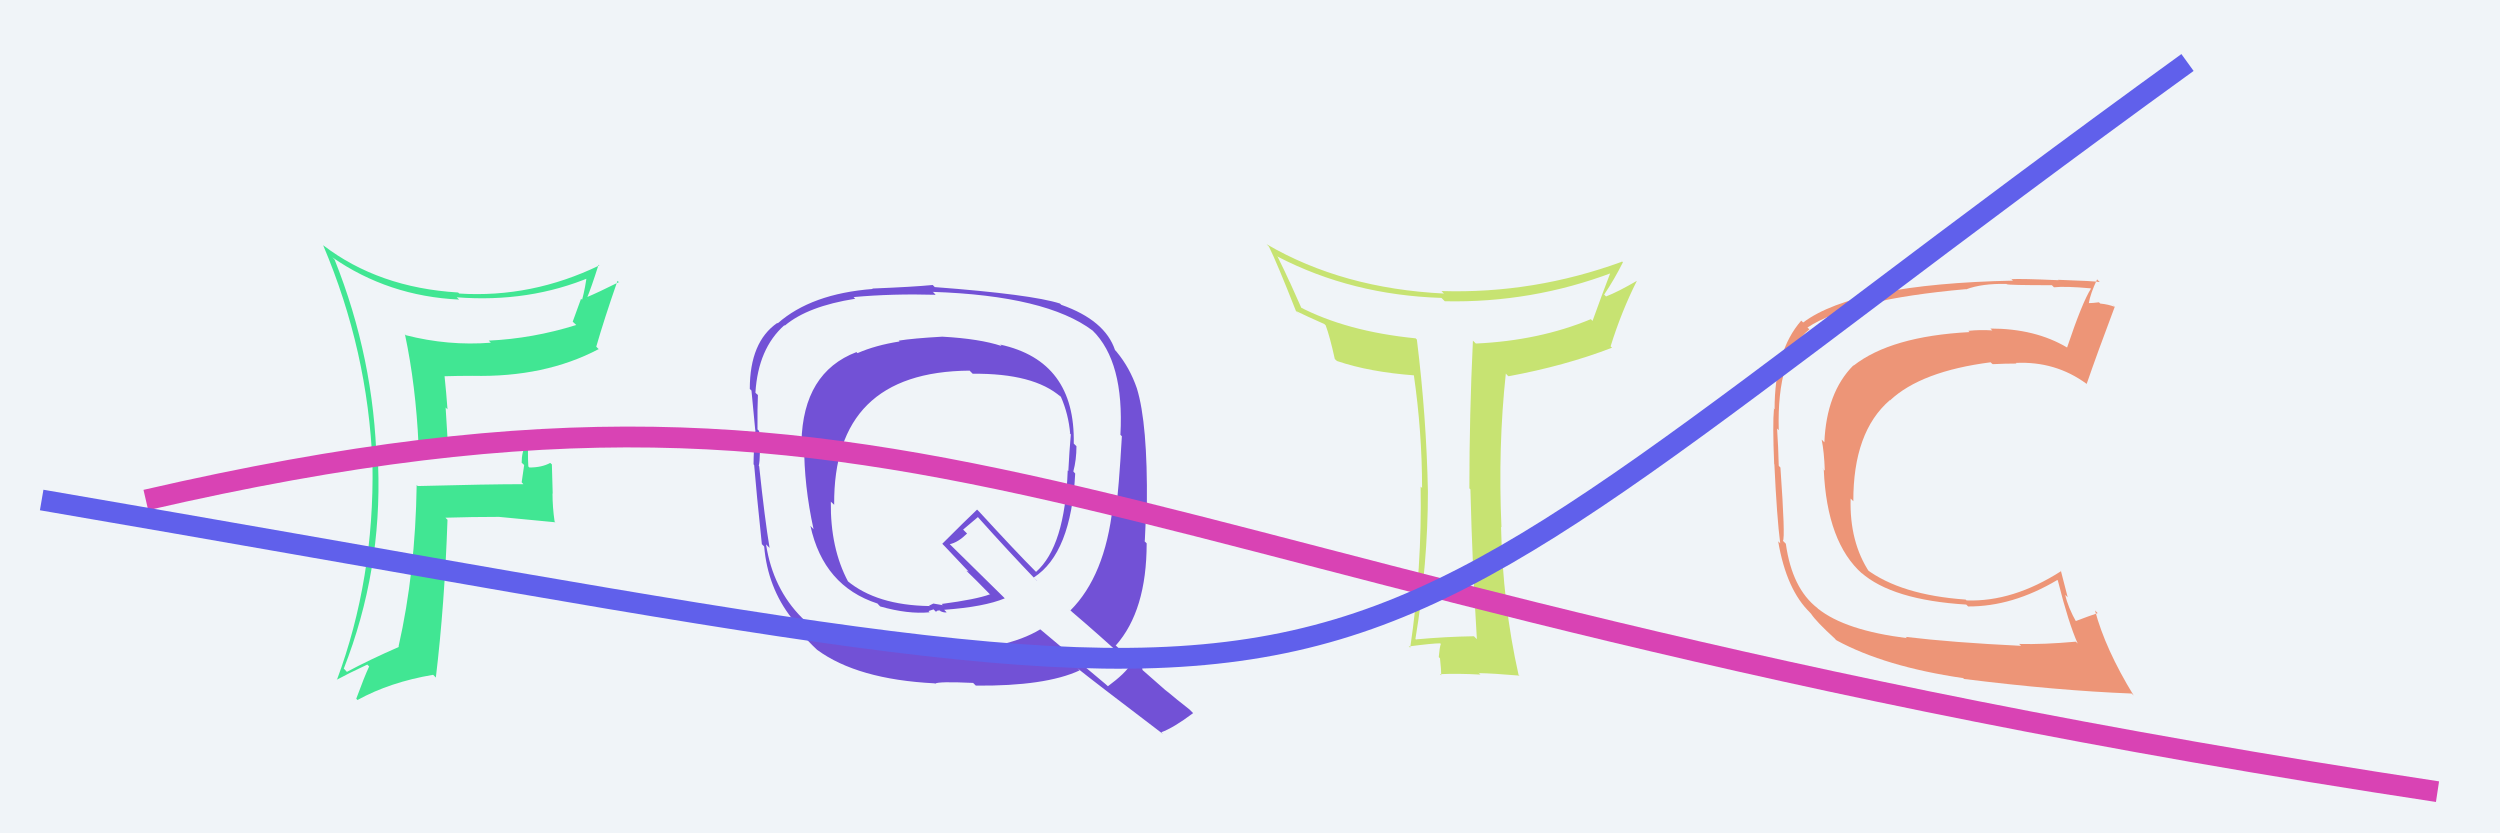
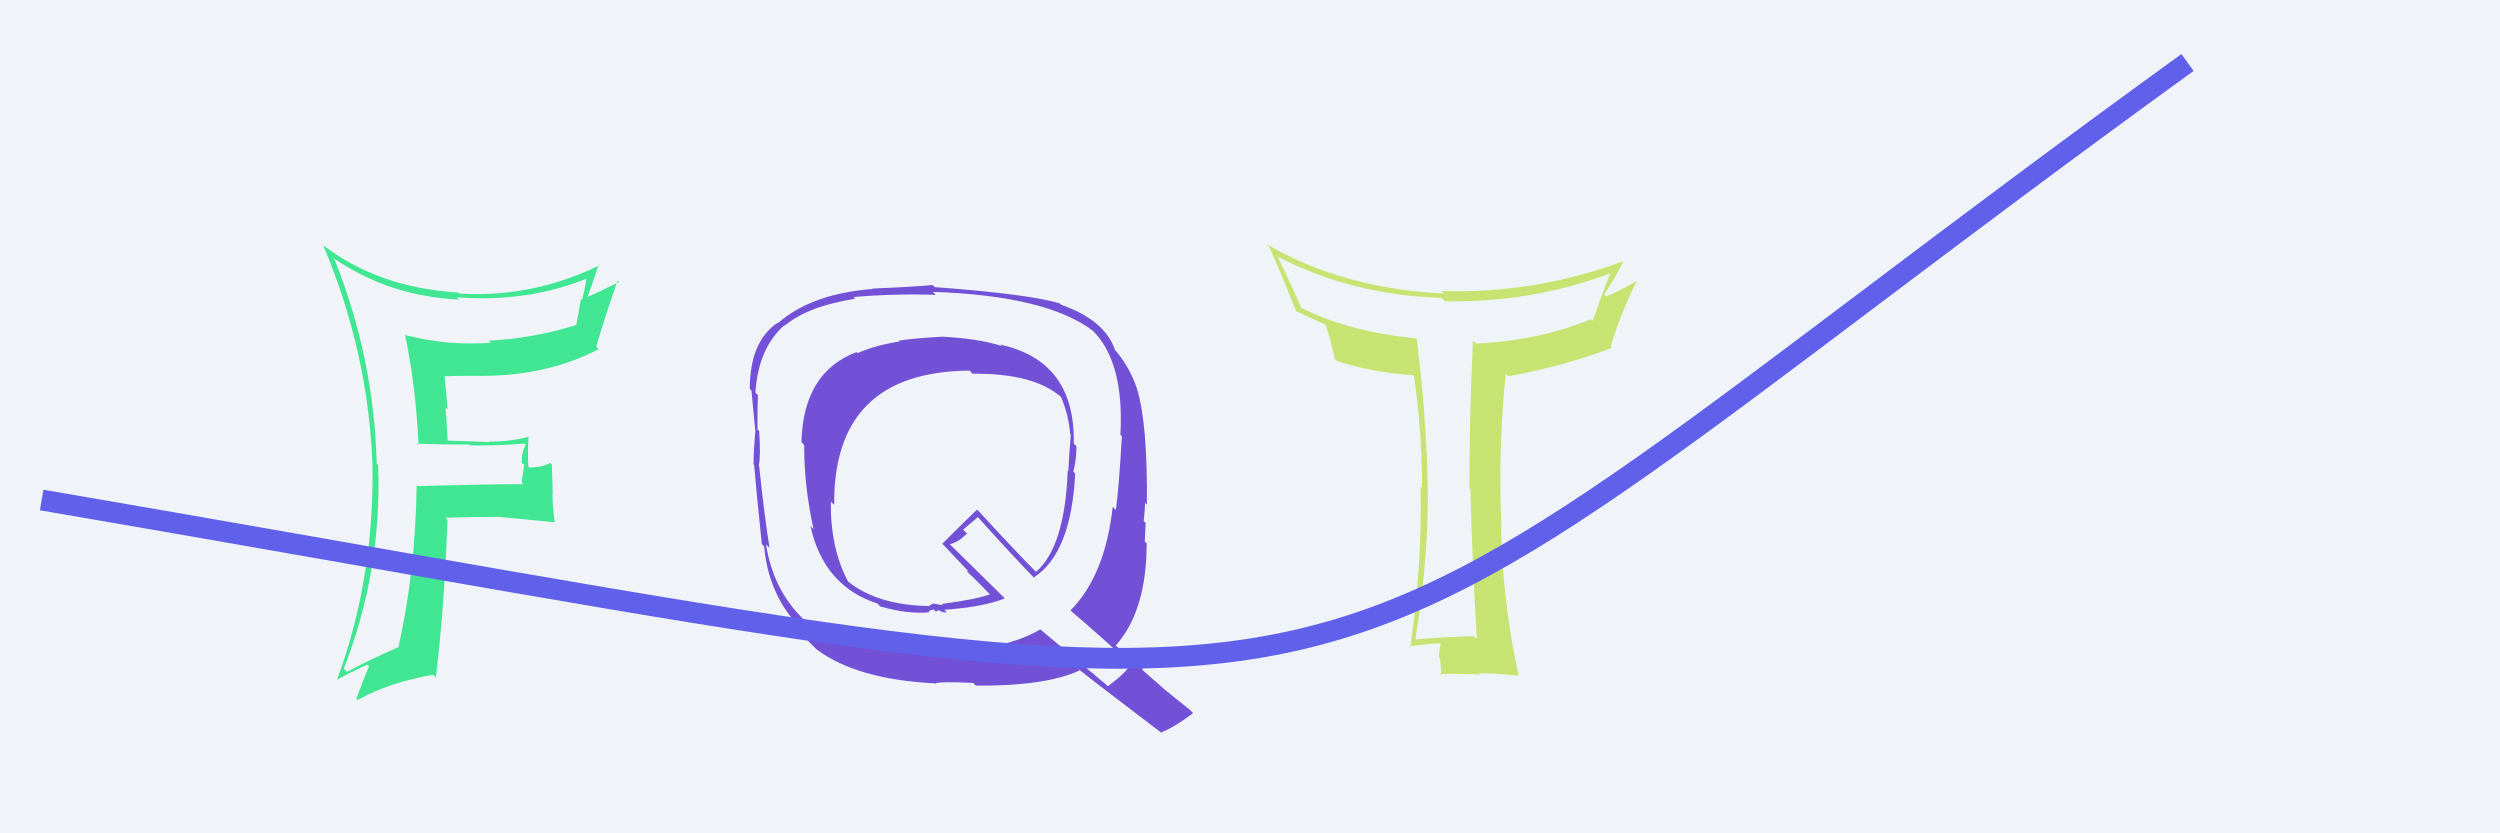
<svg xmlns="http://www.w3.org/2000/svg" width="120" height="40" viewBox="0,0,120,40">
  <rect width="100%" height="100%" fill="#f0f4f8" />
-   <path fill="#ed9577" d="M91.59 30.69L91.59 30.69L91.53 30.63Q88.57 30.26 87.27 29.22L87.30 29.26L87.24 29.19Q86.02 28.25 85.72 26.10L85.71 26.09L85.58 25.96Q85.70 25.84 85.46 22.44L85.34 22.32L85.38 22.36Q85.36 21.47 85.30 20.57L85.46 20.73L85.38 20.65Q85.28 17.06 86.85 15.81L86.85 15.81L86.76 15.72Q88.81 14.37 94.36 13.88L94.21 13.74L94.37 13.89Q95.14 13.60 96.31 13.63L96.38 13.70L96.32 13.64Q96.37 13.69 98.49 13.69L98.51 13.71L98.59 13.79Q99.13 13.73 100.35 13.84L100.43 13.92L100.37 13.85Q99.96 14.48 99.22 16.68L99.17 16.63L99.22 16.68Q97.69 15.77 95.54 15.77L95.64 15.87L95.63 15.86Q95.05 15.82 94.48 15.88L94.42 15.82L94.54 15.94Q90.77 16.14 88.97 17.55L89.01 17.58L88.96 17.54Q87.67 18.84 87.57 21.23L87.52 21.18L87.44 21.10Q87.56 21.69 87.59 22.59L87.44 22.44L87.54 22.53Q87.69 26.05 89.40 27.55L89.23 27.37L89.33 27.48Q90.82 28.80 94.38 29.02L94.34 28.98L94.47 29.11Q96.60 29.12 98.75 27.84L98.80 27.89L98.78 27.88Q99.29 29.91 99.73 30.89L99.66 30.82L99.64 30.80Q98.09 30.94 96.93 30.91L96.92 30.91L97.01 31.00Q93.70 30.84 91.47 30.57ZM102.40 33.37L102.42 33.39L102.42 33.39Q101.05 31.15 100.56 29.30L100.56 29.30L100.69 29.43Q100.32 29.55 99.61 29.82L99.55 29.76L99.68 29.89Q99.26 29.15 99.13 28.55L99.25 28.67L98.92 27.39L98.94 27.41Q96.62 28.90 94.39 28.82L94.46 28.88L94.35 28.78Q91.23 28.56 89.57 27.31L89.67 27.41L89.74 27.48Q88.77 26.02 88.83 23.93L88.84 23.94L88.96 24.06Q88.95 20.73 90.71 19.21L90.70 19.19L90.72 19.22Q92.21 17.82 95.55 17.39L95.60 17.44L95.65 17.48Q96.26 17.45 96.78 17.45L96.82 17.49L96.76 17.42Q98.66 17.33 100.15 18.42L100.26 18.54L100.16 18.43Q100.64 17.03 101.51 14.72L101.35 14.56L101.51 14.73Q101.21 14.61 100.81 14.57L100.80 14.56L100.75 14.51Q100.44 14.55 100.25 14.55L100.20 14.50L100.26 14.57Q100.33 14.11 100.66 13.41L100.72 13.47L100.79 13.54Q100.57 13.49 98.79 13.43L98.69 13.33L98.81 13.45Q97.01 13.37 96.54 13.40L96.46 13.31L96.62 13.47Q89.02 13.63 86.55 15.48L86.55 15.48L86.46 15.39Q85.18 16.85 85.18 19.65L85.07 19.55L85.15 19.63Q85.08 20.35 85.16 22.28L85.21 22.33L85.17 22.29Q85.29 24.85 85.45 26.08L85.36 25.99L85.35 25.97Q85.75 28.33 86.90 29.42L86.81 29.33L86.93 29.46Q87.18 29.84 88.08 30.66L88.11 30.70L88.16 30.74Q90.48 32.00 94.23 32.55L94.18 32.49L94.27 32.59Q98.75 33.15 102.32 33.29Z" />
-   <path fill="#41e693" d="M20.00 21.27L20.07 21.34L20.03 21.30Q21.24 21.34 22.55 21.34L22.68 21.47L22.59 21.38Q23.88 21.40 25.19 21.29L25.12 21.22L25.24 21.35Q25.04 21.69 25.04 22.21L25.16 22.32L25.04 23.15L25.12 23.24Q23.45 23.24 20.05 23.33L20.04 23.32L20.00 23.28Q19.94 27.46 19.13 31.03L19.28 31.18L19.15 31.05Q17.71 31.68 16.65 32.25L16.52 32.11L16.50 32.10Q18.34 27.41 18.15 22.33L18.11 22.29L18.08 22.26Q17.96 17.21 16.06 12.46L15.96 12.36L15.95 12.35Q18.64 14.22 22.04 14.38L21.90 14.25L21.92 14.27Q25.40 14.54 28.37 13.29L28.34 13.27L28.18 13.11Q28.10 13.81 27.94 14.39L27.89 14.34L27.49 15.44L27.66 15.60Q25.58 16.25 23.46 16.35L23.46 16.35L23.56 16.45Q21.51 16.61 19.48 16.09L19.39 16.01L19.44 16.06Q19.96 18.51 20.09 21.36ZM28.75 12.72L28.83 12.80L28.77 12.74Q25.52 14.31 22.04 14.09L21.95 14.00L21.99 14.04Q18.17 13.81 15.51 11.77L15.58 11.85L15.51 11.77Q17.66 16.83 17.88 22.27L17.75 22.14L17.88 22.27Q17.97 27.80 16.17 32.64L16.21 32.68L16.16 32.63Q16.65 32.36 17.63 31.90L17.69 31.96L17.72 31.99Q17.50 32.45 17.10 33.54L17.19 33.63L17.16 33.60Q18.72 32.74 20.79 32.39L20.93 32.53L20.92 32.53Q21.34 29.03 21.48 24.95L21.34 24.81L21.38 24.85Q22.65 24.81 23.95 24.81L24.03 24.89L23.95 24.81Q25.36 24.94 26.66 25.07L26.52 24.94L26.62 25.03Q26.52 24.34 26.52 23.68L26.53 23.70L26.49 22.29L26.41 22.22Q26.01 22.44 25.41 22.44L25.46 22.49L25.36 22.39Q25.32 21.72 25.37 20.98L25.48 21.09L25.36 20.97Q24.47 21.20 23.46 21.20L23.39 21.13L23.48 21.22Q22.44 21.17 21.46 21.15L21.49 21.18L21.39 19.56L21.48 19.65Q21.42 18.83 21.34 18.07L21.29 18.02L21.33 18.06Q21.97 18.04 22.68 18.04L22.71 18.08L22.68 18.04Q26.15 18.12 28.73 16.76L28.77 16.79L28.62 16.64Q28.99 15.35 29.64 13.48L29.77 13.60L29.71 13.54Q28.69 14.05 28.11 14.29L28.22 14.39L28.16 14.34Q28.38 13.82 28.73 12.71Z" />
+   <path fill="#41e693" d="M20.00 21.27L20.07 21.34L20.03 21.30Q21.24 21.34 22.55 21.34L22.68 21.47L22.59 21.38Q23.88 21.40 25.19 21.29L25.12 21.22L25.24 21.35Q25.04 21.69 25.04 22.21L25.16 22.32L25.04 23.15L25.12 23.24Q23.45 23.24 20.05 23.33L20.04 23.32L20.00 23.28Q19.94 27.46 19.13 31.03L19.28 31.18L19.15 31.05Q17.71 31.68 16.65 32.25L16.52 32.11L16.50 32.10Q18.34 27.41 18.15 22.33L18.11 22.29L18.08 22.26Q17.96 17.21 16.06 12.46L15.96 12.36L15.95 12.35Q18.64 14.22 22.04 14.38L21.90 14.25L21.92 14.27Q25.40 14.54 28.37 13.29L28.34 13.27L28.18 13.11Q28.10 13.81 27.94 14.39L27.89 14.34L27.66 15.60Q25.58 16.25 23.46 16.35L23.46 16.35L23.56 16.45Q21.51 16.61 19.48 16.09L19.39 16.01L19.44 16.06Q19.96 18.51 20.09 21.36ZM28.75 12.72L28.83 12.80L28.77 12.74Q25.52 14.31 22.04 14.09L21.95 14.00L21.99 14.04Q18.17 13.81 15.51 11.77L15.58 11.85L15.51 11.77Q17.66 16.83 17.88 22.27L17.75 22.14L17.88 22.27Q17.97 27.80 16.17 32.64L16.21 32.68L16.16 32.63Q16.65 32.36 17.63 31.90L17.69 31.96L17.72 31.99Q17.50 32.45 17.10 33.54L17.19 33.63L17.16 33.60Q18.72 32.74 20.79 32.39L20.93 32.53L20.92 32.53Q21.34 29.03 21.48 24.95L21.34 24.81L21.38 24.85Q22.65 24.81 23.95 24.81L24.03 24.89L23.95 24.81Q25.36 24.94 26.66 25.07L26.52 24.94L26.62 25.03Q26.52 24.34 26.52 23.68L26.53 23.70L26.49 22.29L26.41 22.22Q26.01 22.44 25.41 22.44L25.46 22.49L25.36 22.39Q25.32 21.72 25.37 20.98L25.48 21.09L25.36 20.97Q24.47 21.20 23.46 21.20L23.39 21.13L23.48 21.22Q22.44 21.17 21.46 21.15L21.49 21.18L21.39 19.56L21.48 19.65Q21.42 18.83 21.34 18.07L21.29 18.02L21.33 18.06Q21.97 18.04 22.68 18.04L22.71 18.08L22.68 18.04Q26.15 18.12 28.73 16.76L28.77 16.79L28.62 16.64Q28.99 15.35 29.64 13.48L29.77 13.60L29.71 13.54Q28.69 14.05 28.11 14.29L28.22 14.39L28.16 14.34Q28.38 13.82 28.73 12.71Z" />
  <path fill="#c7e372" d="M70.89 30.68L70.81 30.60L70.75 30.54Q69.41 30.56 67.97 30.69L68.00 30.73L67.94 30.67Q68.54 27.05 68.54 23.60L68.42 23.48L68.54 23.60Q68.47 20.02 68.01 16.30L67.99 16.28L67.95 16.24Q64.63 15.91 62.34 14.71L62.51 14.88L61.91 13.54L61.90 13.53Q61.74 13.16 61.31 12.29L61.41 12.39L61.35 12.33Q64.89 14.16 69.19 14.30L69.34 14.45L69.35 14.46Q73.52 14.55 77.41 13.08L77.27 12.94L77.33 13.01Q76.91 14.10 76.44 15.41L76.48 15.44L76.36 15.32Q73.88 16.35 70.84 16.49L70.69 16.34L70.70 16.35Q70.53 19.91 70.53 23.44L70.68 23.59L70.58 23.49Q70.67 27.12 70.89 30.68ZM77.85 12.54L77.80 12.49L77.86 12.56Q73.62 14.11 69.19 13.97L69.25 14.03L69.31 14.09Q64.45 13.85 60.81 11.73L60.80 11.73L60.91 11.84Q61.29 12.60 62.21 14.94L62.39 15.11L62.21 14.93Q62.68 15.16 63.58 15.56L63.59 15.58L63.63 15.61Q63.83 16.14 64.07 17.23L64.13 17.29L64.18 17.33Q65.74 17.86 67.91 18.02L67.87 17.98L67.86 17.97Q68.26 20.74 68.26 23.43L68.24 23.40L68.19 23.36Q68.26 27.26 67.69 31.09L67.56 30.97L67.62 31.03Q68.75 30.88 69.13 30.88L69.12 30.87L69.16 30.91Q69.10 31.06 69.06 31.54L69.05 31.53L69.12 31.60Q69.18 32.18 69.18 32.42L69.20 32.44L69.12 32.36Q69.98 32.32 71.06 32.38L70.95 32.27L71.00 32.31Q71.64 32.32 72.94 32.43L72.94 32.43L72.89 32.39Q72.13 28.99 72.05 25.29L71.99 25.23L72.07 25.31Q71.90 21.44 72.28 17.93L72.35 18.01L72.41 18.06Q75.12 17.56 77.38 16.69L77.32 16.64L77.31 16.62Q77.83 14.95 78.57 13.48L78.59 13.50L78.57 13.48Q77.66 14.01 77.09 14.23L77.03 14.17L77.00 14.14Q77.49 13.41 77.90 12.59Z" />
  <path fill="#7251d6" d="M45.20 16.13L45.32 16.25L45.23 16.16Q43.82 16.24 43.14 16.35L43.22 16.43L43.18 16.39Q42.03 16.57 41.16 16.95L41.13 16.92L41.11 16.90Q38.55 17.88 38.47 21.22L38.53 21.29L38.60 21.35Q38.59 23.30 39.05 25.40L38.97 25.32L38.90 25.24Q39.53 28.13 42.12 28.97L42.19 29.05L42.25 29.11Q43.59 29.49 44.62 29.39L44.57 29.33L44.81 29.25L44.93 29.37Q44.98 29.28 45.11 29.31L45.06 29.25L45.15 29.34Q45.33 29.42 45.44 29.39L45.45 29.40L45.32 29.27Q47.25 29.13 48.23 28.72L48.14 28.63L45.70 26.23L45.59 26.12Q45.98 26.04 46.42 25.61L46.23 25.42L46.94 24.82L47.00 24.89Q48.35 26.40 49.76 27.87L49.79 27.89L49.62 27.72Q51.42 26.56 51.61 22.72L51.61 22.73L51.52 22.63Q51.67 22.07 51.67 21.42L51.52 21.27L51.54 21.29Q51.62 17.33 48.01 16.54L48.03 16.56L48.08 16.61Q47.03 16.26 45.23 16.16ZM54.44 32.00L54.41 31.97L54.30 31.86Q54.02 32.32 53.18 32.94L53.07 32.84L49.96 30.23L49.93 30.21Q48.29 31.20 45.24 31.23L45.17 31.16L45.11 31.10Q40.58 31.32 38.56 29.72L38.49 29.65L38.50 29.66Q37.10 28.26 36.77 26.13L36.80 26.16L36.94 26.30Q36.71 24.93 36.44 22.38L36.48 22.42L36.42 22.36Q36.52 21.94 36.44 20.69L36.35 20.60L36.36 20.61Q36.35 19.59 36.38 18.96L36.31 18.90L36.26 18.85Q36.39 16.73 37.65 15.61L37.62 15.59L37.67 15.63Q38.77 14.70 41.05 14.34L41.02 14.31L40.97 14.26Q42.84 14.09 44.91 14.15L44.81 14.04L44.77 14.01Q50.22 14.19 52.45 15.87L52.42 15.84L52.44 15.86Q53.97 17.36 53.78 20.87L53.82 20.91L53.85 20.94Q53.70 23.53 53.56 24.49L53.55 24.47L53.41 24.33Q53.04 27.64 51.38 29.30L51.33 29.25L51.48 29.39Q52.52 30.27 54.48 32.04ZM50.95 14.64L50.98 14.67L50.88 14.57Q49.51 14.13 44.86 13.78L44.86 13.77L44.77 13.68Q43.85 13.77 41.87 13.85L41.91 13.90L41.89 13.87Q38.94 14.10 37.33 15.52L37.29 15.48L37.31 15.50Q35.99 16.41 35.99 18.67L36.15 18.82L36.07 18.74Q36.14 19.41 36.25 20.63L36.25 20.63L36.26 20.64Q36.17 21.67 36.17 22.29L36.20 22.32L36.20 22.33Q36.30 23.57 36.57 26.13L36.56 26.11L36.68 26.23Q36.85 28.20 38.00 29.67L38.13 29.81L38.09 29.76Q38.35 30.38 39.22 31.19L39.10 31.07L39.22 31.19Q41.15 32.61 44.85 32.80L44.85 32.79L44.88 32.82Q45.00 32.70 46.71 32.78L46.77 32.84L46.84 32.91Q50.18 32.94 51.82 32.18L51.77 32.13L51.72 32.08Q52.45 32.67 55.82 35.23L55.73 35.13L55.74 35.15Q56.34 34.93 57.27 34.23L57.18 34.14L57.09 34.05Q56.51 33.60 55.93 33.11L56.08 33.25L54.84 32.16L54.82 32.03L54.87 32.08Q54.55 31.83 53.68 31.10L53.50 30.93L53.56 30.98Q55.04 29.31 55.04 26.08L54.88 25.92L54.95 25.98Q54.96 25.69 54.99 25.10L54.92 25.03L54.90 25.01Q54.96 24.44 54.96 24.14L54.94 24.12L55.05 24.23Q55.09 20.33 54.57 18.64L54.50 18.57L54.57 18.64Q54.23 17.65 53.60 16.89L53.62 16.91L53.52 16.80Q53.04 15.37 50.94 14.63ZM46.59 17.84L46.54 17.79L46.69 17.94Q49.62 17.91 50.92 19.05L50.81 18.93L50.92 19.04Q51.29 19.88 51.37 20.83L51.32 20.78L51.40 20.85Q51.33 21.63 51.28 22.61L51.37 22.70L51.25 22.58Q51.12 26.23 49.73 27.45L49.76 27.48L49.67 27.39Q48.80 26.52 47.00 24.56L47.08 24.64L46.90 24.46Q46.34 24.99 45.23 26.10L45.34 26.22L45.28 26.15Q45.66 26.56 46.47 27.41L46.51 27.44L46.37 27.39L46.39 27.40Q46.80 27.79 47.54 28.55L47.54 28.55L47.51 28.53Q46.86 28.77 45.20 28.99L45.26 29.05L44.80 28.97L44.60 29.07L44.62 29.12L44.60 29.09Q42.08 29.05 40.67 27.88L40.58 27.79L40.71 27.92Q39.85 26.31 39.88 24.08L40.03 24.22L40.04 24.23Q39.99 17.84 46.54 17.79Z" />
-   <path d="M7 24 C46 15,51 28,117 38" stroke="#d943b4" fill="none" />
  <path d="M2 24 C72 36,58 37,105 3" stroke="#6060eb" fill="none" />
</svg>